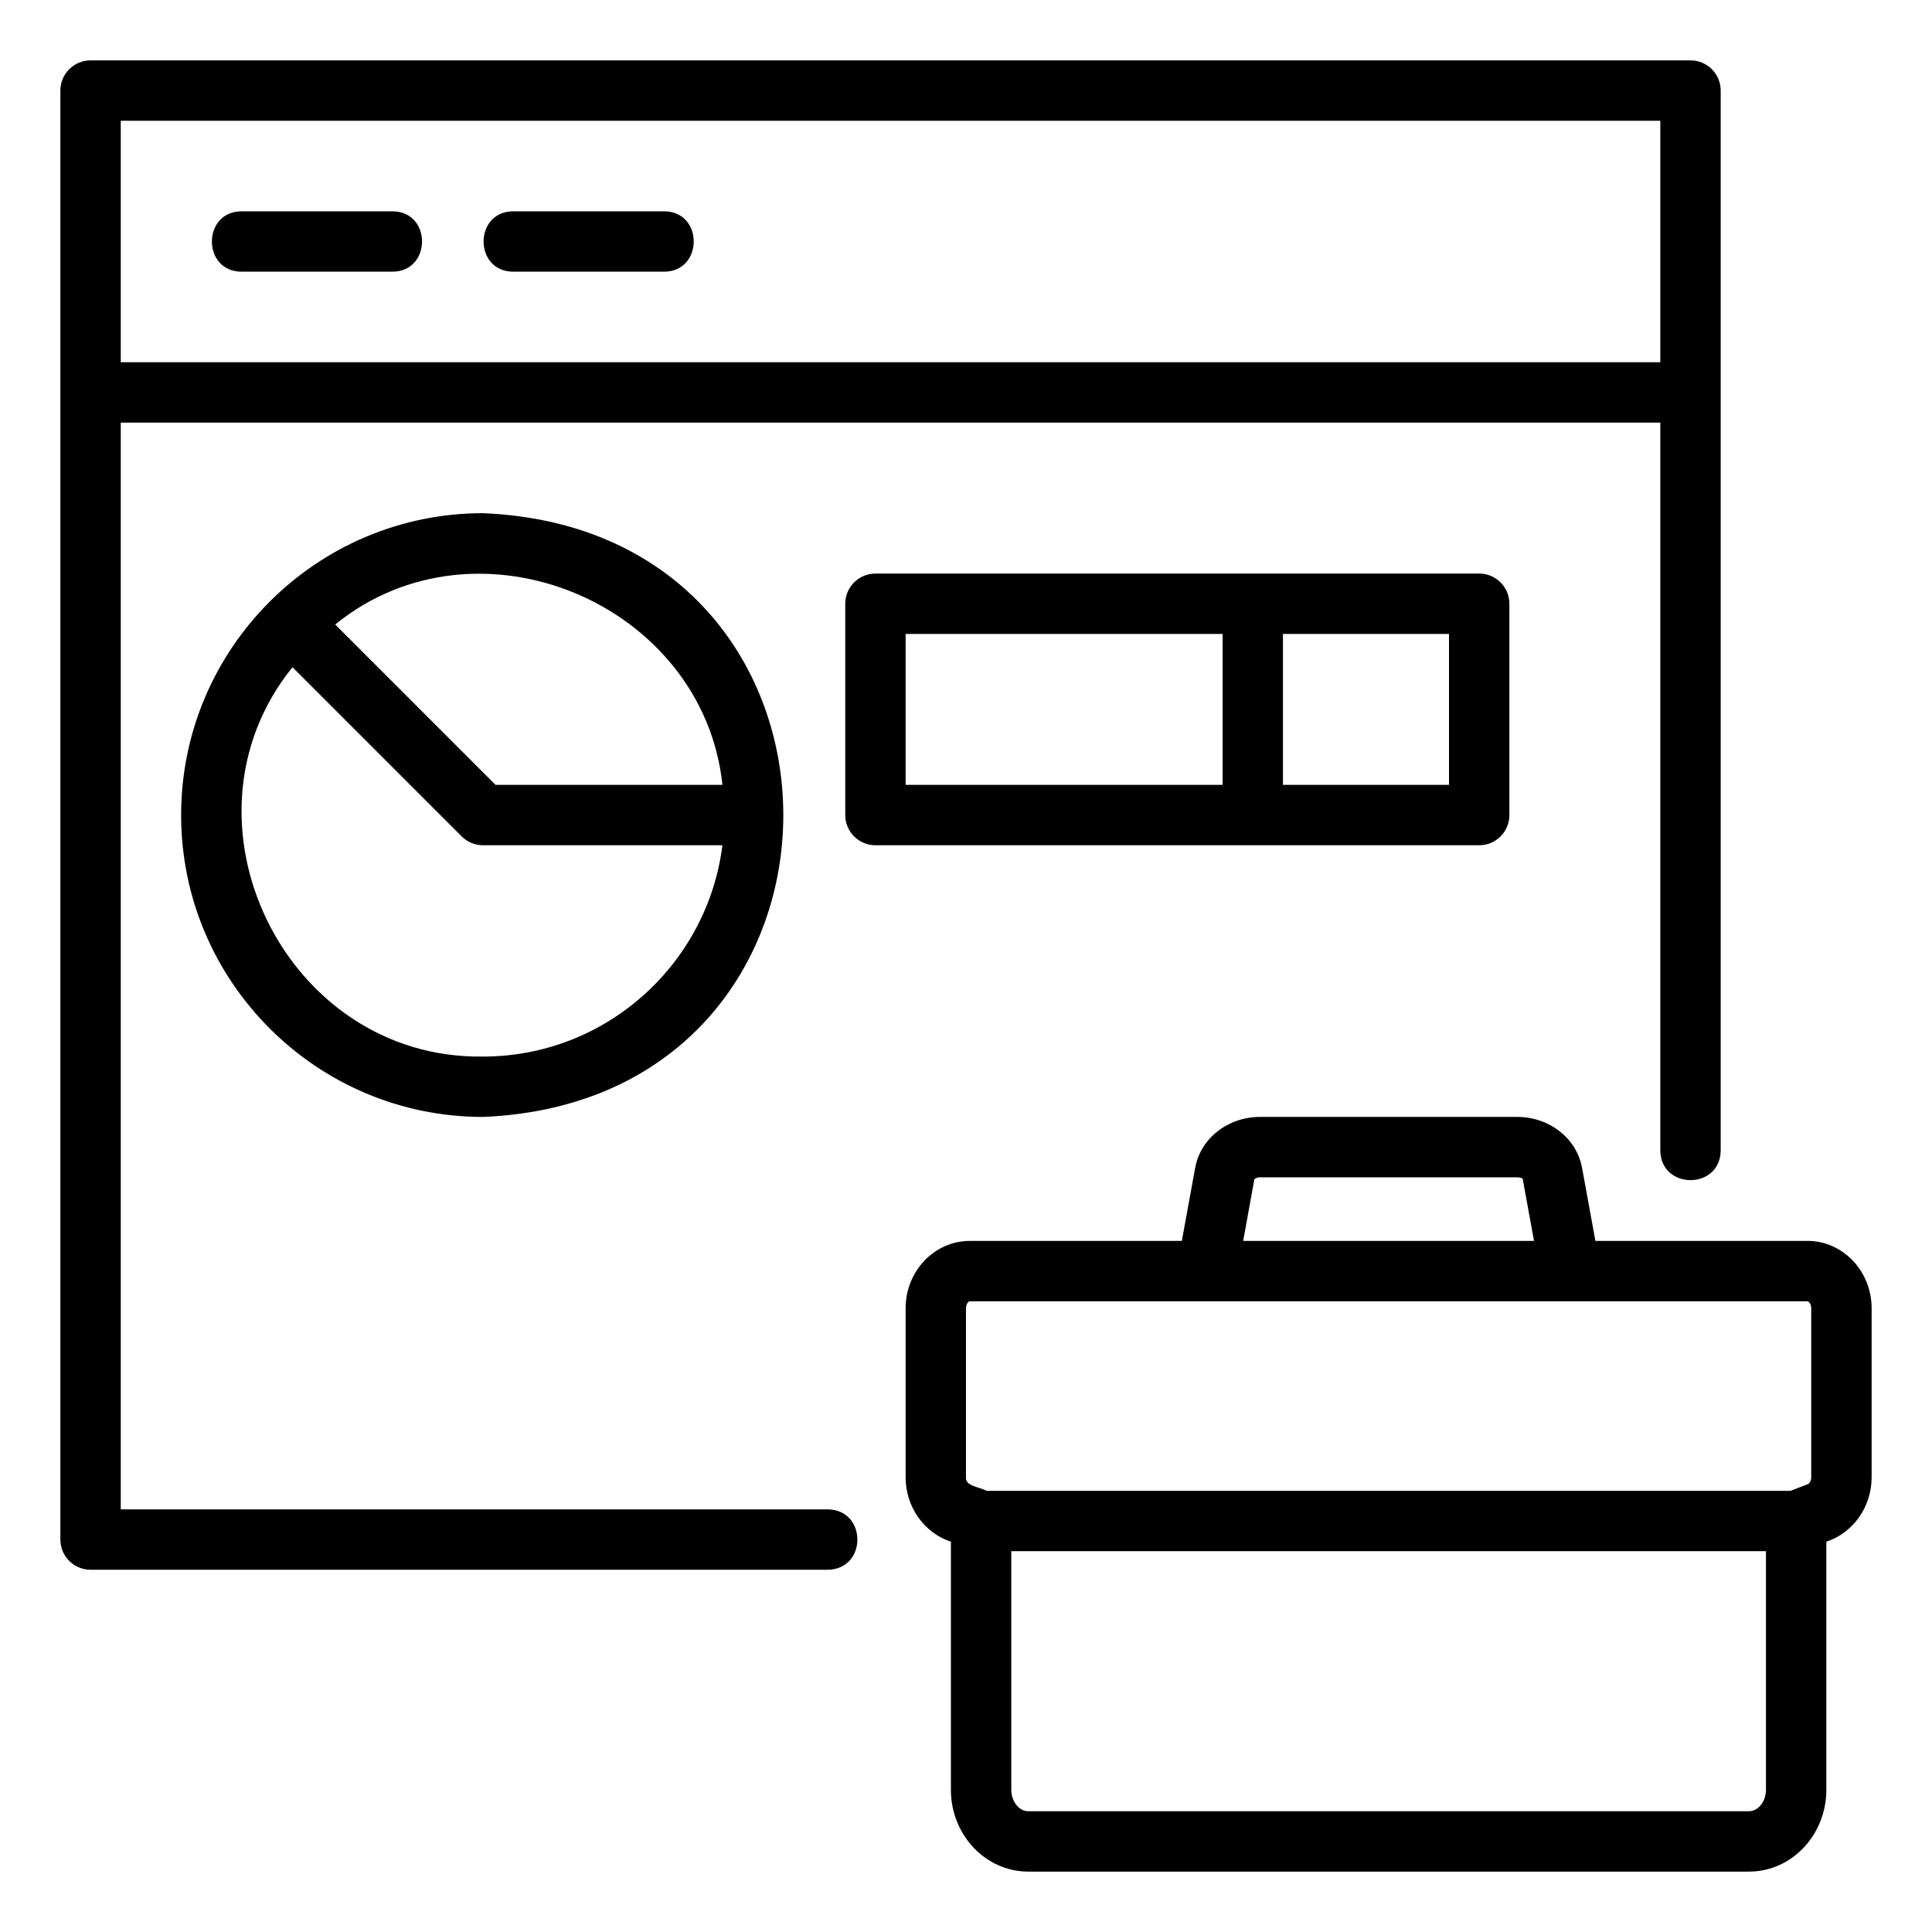
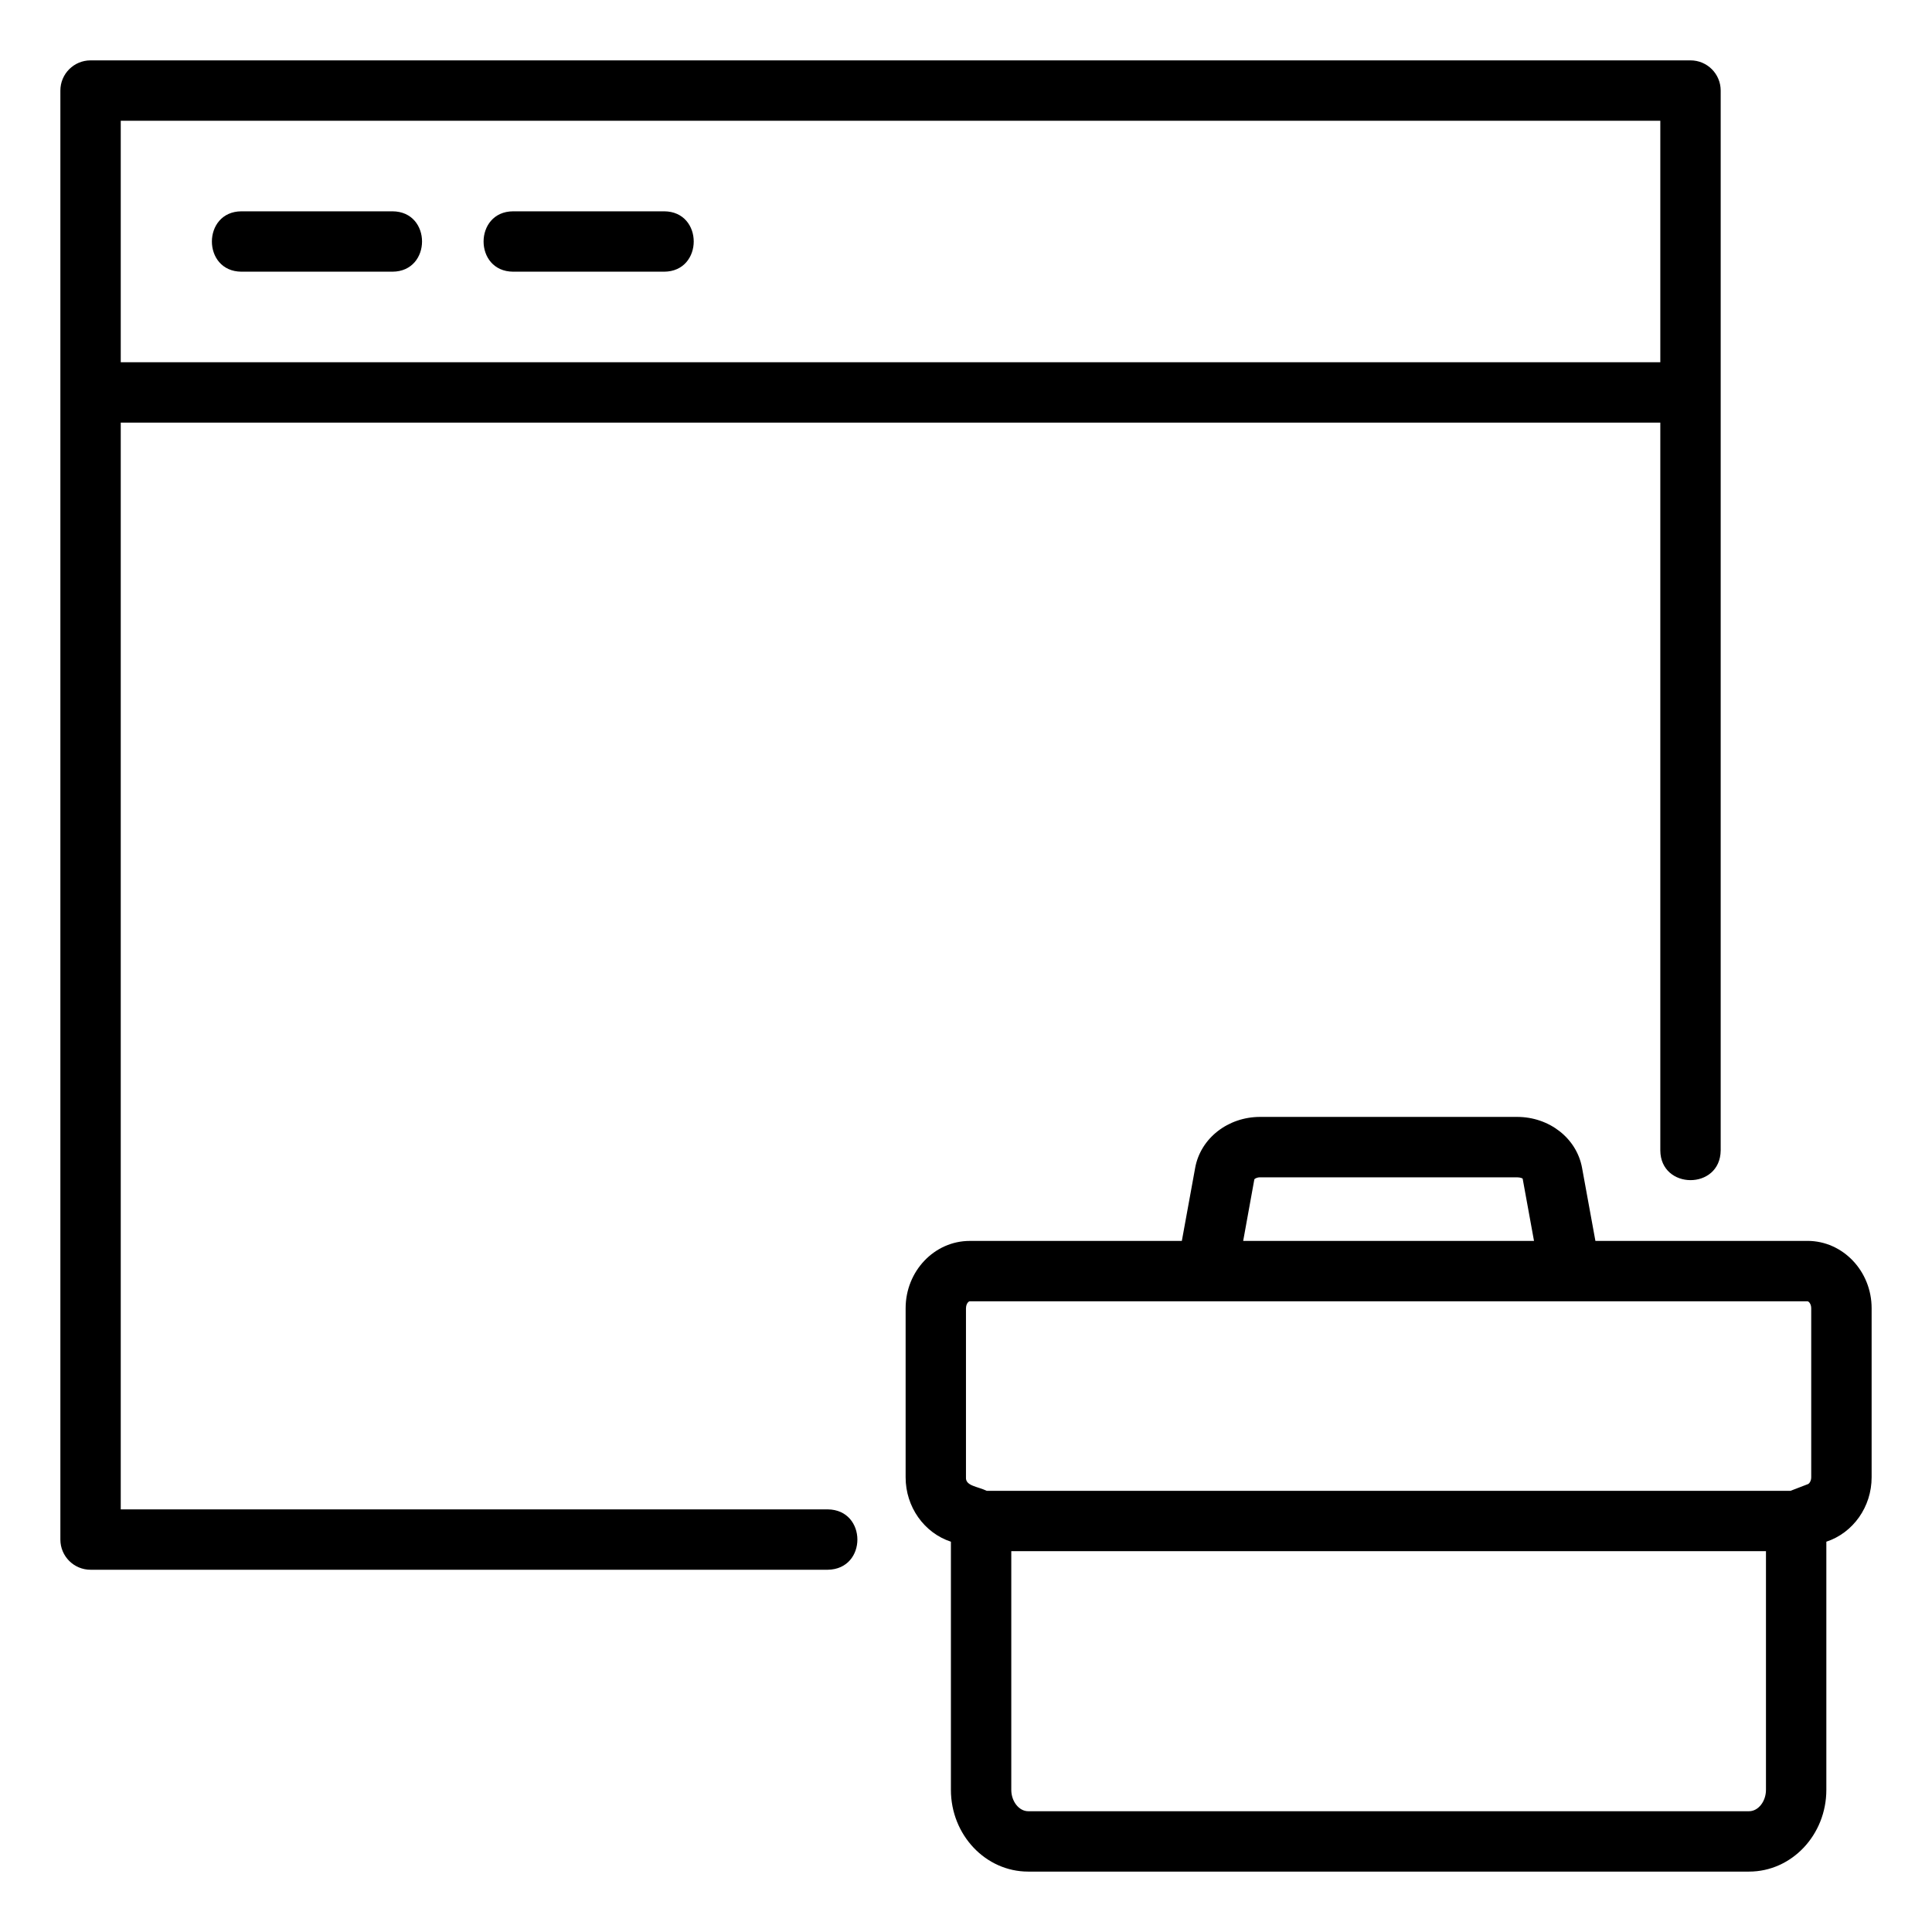
<svg xmlns="http://www.w3.org/2000/svg" enable-background="new 0 0 64 64" viewBox="0 0 64 64">
  <g id="Layer_1" />
  <g id="Layer_2">
    <g>
      <path d="m27.42 50h-23.42v-36h51v24.11c.008 1.303 1.984 1.32 2-0-.002-6.999.002-28.452 0-35.11 0-.553-.448-1-1-1h-53c-.552 0-1 .447-1 1v10 38c0 .553.448 1 1 1h24.42c1.313-.017 1.306-1.988 0-2zm-23.42-46h51v8h-51z" />
-       <path d="m6 27c0 5.514 4.486 10 10 10 13.266-.549 13.262-19.453-0-20-5.514 0-10 4.486-10 10zm10 8c-6.566.095-10.405-7.834-6.311-12.898l5.604 5.605c.188.188.442.293.707.293h7.931c-.495 3.94-3.859 7-7.931 7zm7.931-9h-7.516l-5.311-5.312c4.718-3.838 12.189-.706 12.828 5.312z" />
-       <path d="m49 28c.552 0 1-.447 1-1v-7c0-.553-.448-1-1-1h-20c-.552 0-1 .447-1 1v7c0 .553.448 1 1 1zm-1-2h-5.5v-5h5.5zm-18-5h10.5v5h-10.5z" />
      <path d="m59.875 41.107h-7.025l-.443-2.424c-.179-.976-1.083-1.684-2.151-1.684h-8.513c-1.067 0-1.972.708-2.151 1.685l-.442 2.423h-7.025c-1.172 0-2.125 1.001-2.125 2.231v5.6c-.001.978.612 1.841 1.5 2.133v8.219c0 1.494 1.148 2.709 2.56 2.709h23.88c1.412 0 2.56-1.215 2.56-2.709v-8.219c.889-.294 1.501-1.157 1.5-2.134 0.0 0.0 0-5.6 0-5.6 0-1.23-.953-2.231-2.125-2.231zm-18.323-2.041c.012-.018.08-.066.191-.066h8.513c.112 0 .185.039.184.044l.376 2.063h-9.634zm-9.552 4.272c0-.144.081-.231.125-.231h7.859 12.031 7.859c.044 0 .125.088.125.231v5.6c0 .119-.062.207-.108.225l-.577.222h-26.629c-.296-.145-.707-.159-.686-.446 0-0 0-5.6 0-5.6zm26.5 15.952c0 .385-.256.709-.56.709h-23.88c-.304 0-.56-.324-.56-.709v-7.906h25z" />
      <path d="m13 7h-5c-1.306.005-1.309 1.995 0 2-0.0 0 5.0 0 5.0 0 1.306-.005 1.309-1.995 0-2z" />
      <path d="m22 7h-5c-1.306.005-1.309 1.995 0 2-0.0 0 5.0 0 5.0 0 1.306-.005 1.309-1.995 0-2z" />
    </g>
  </g>
</svg>